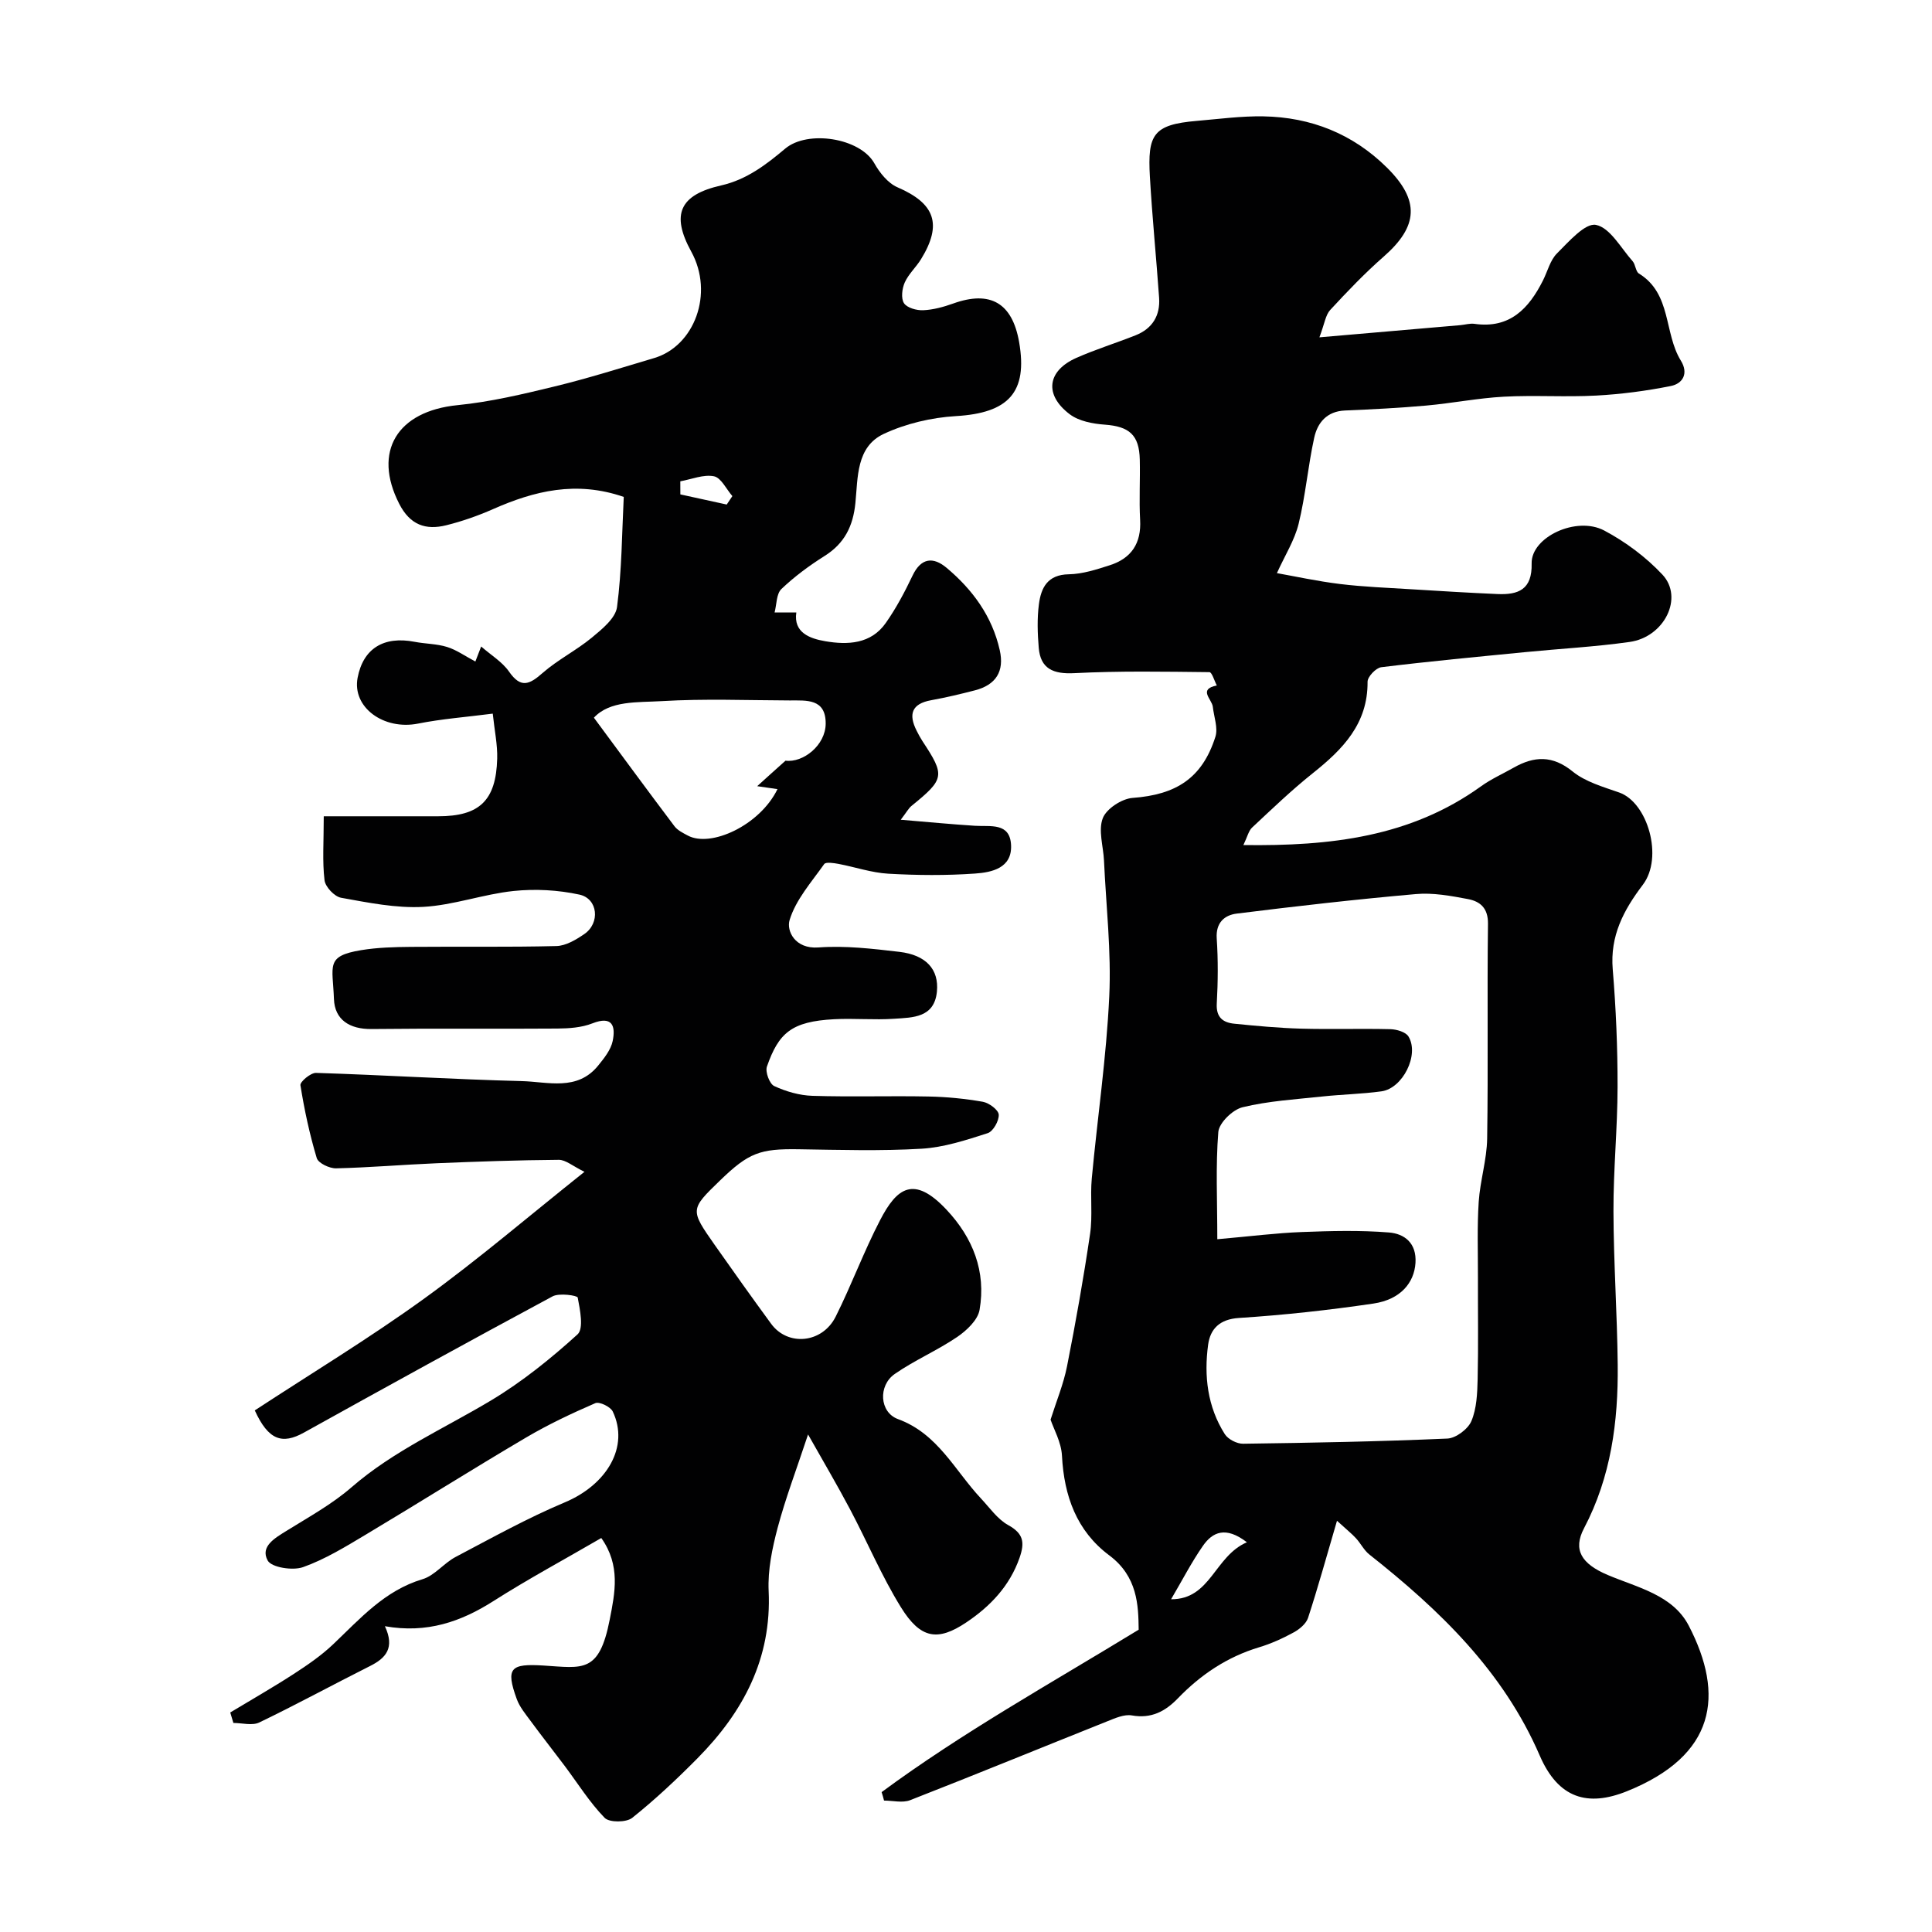
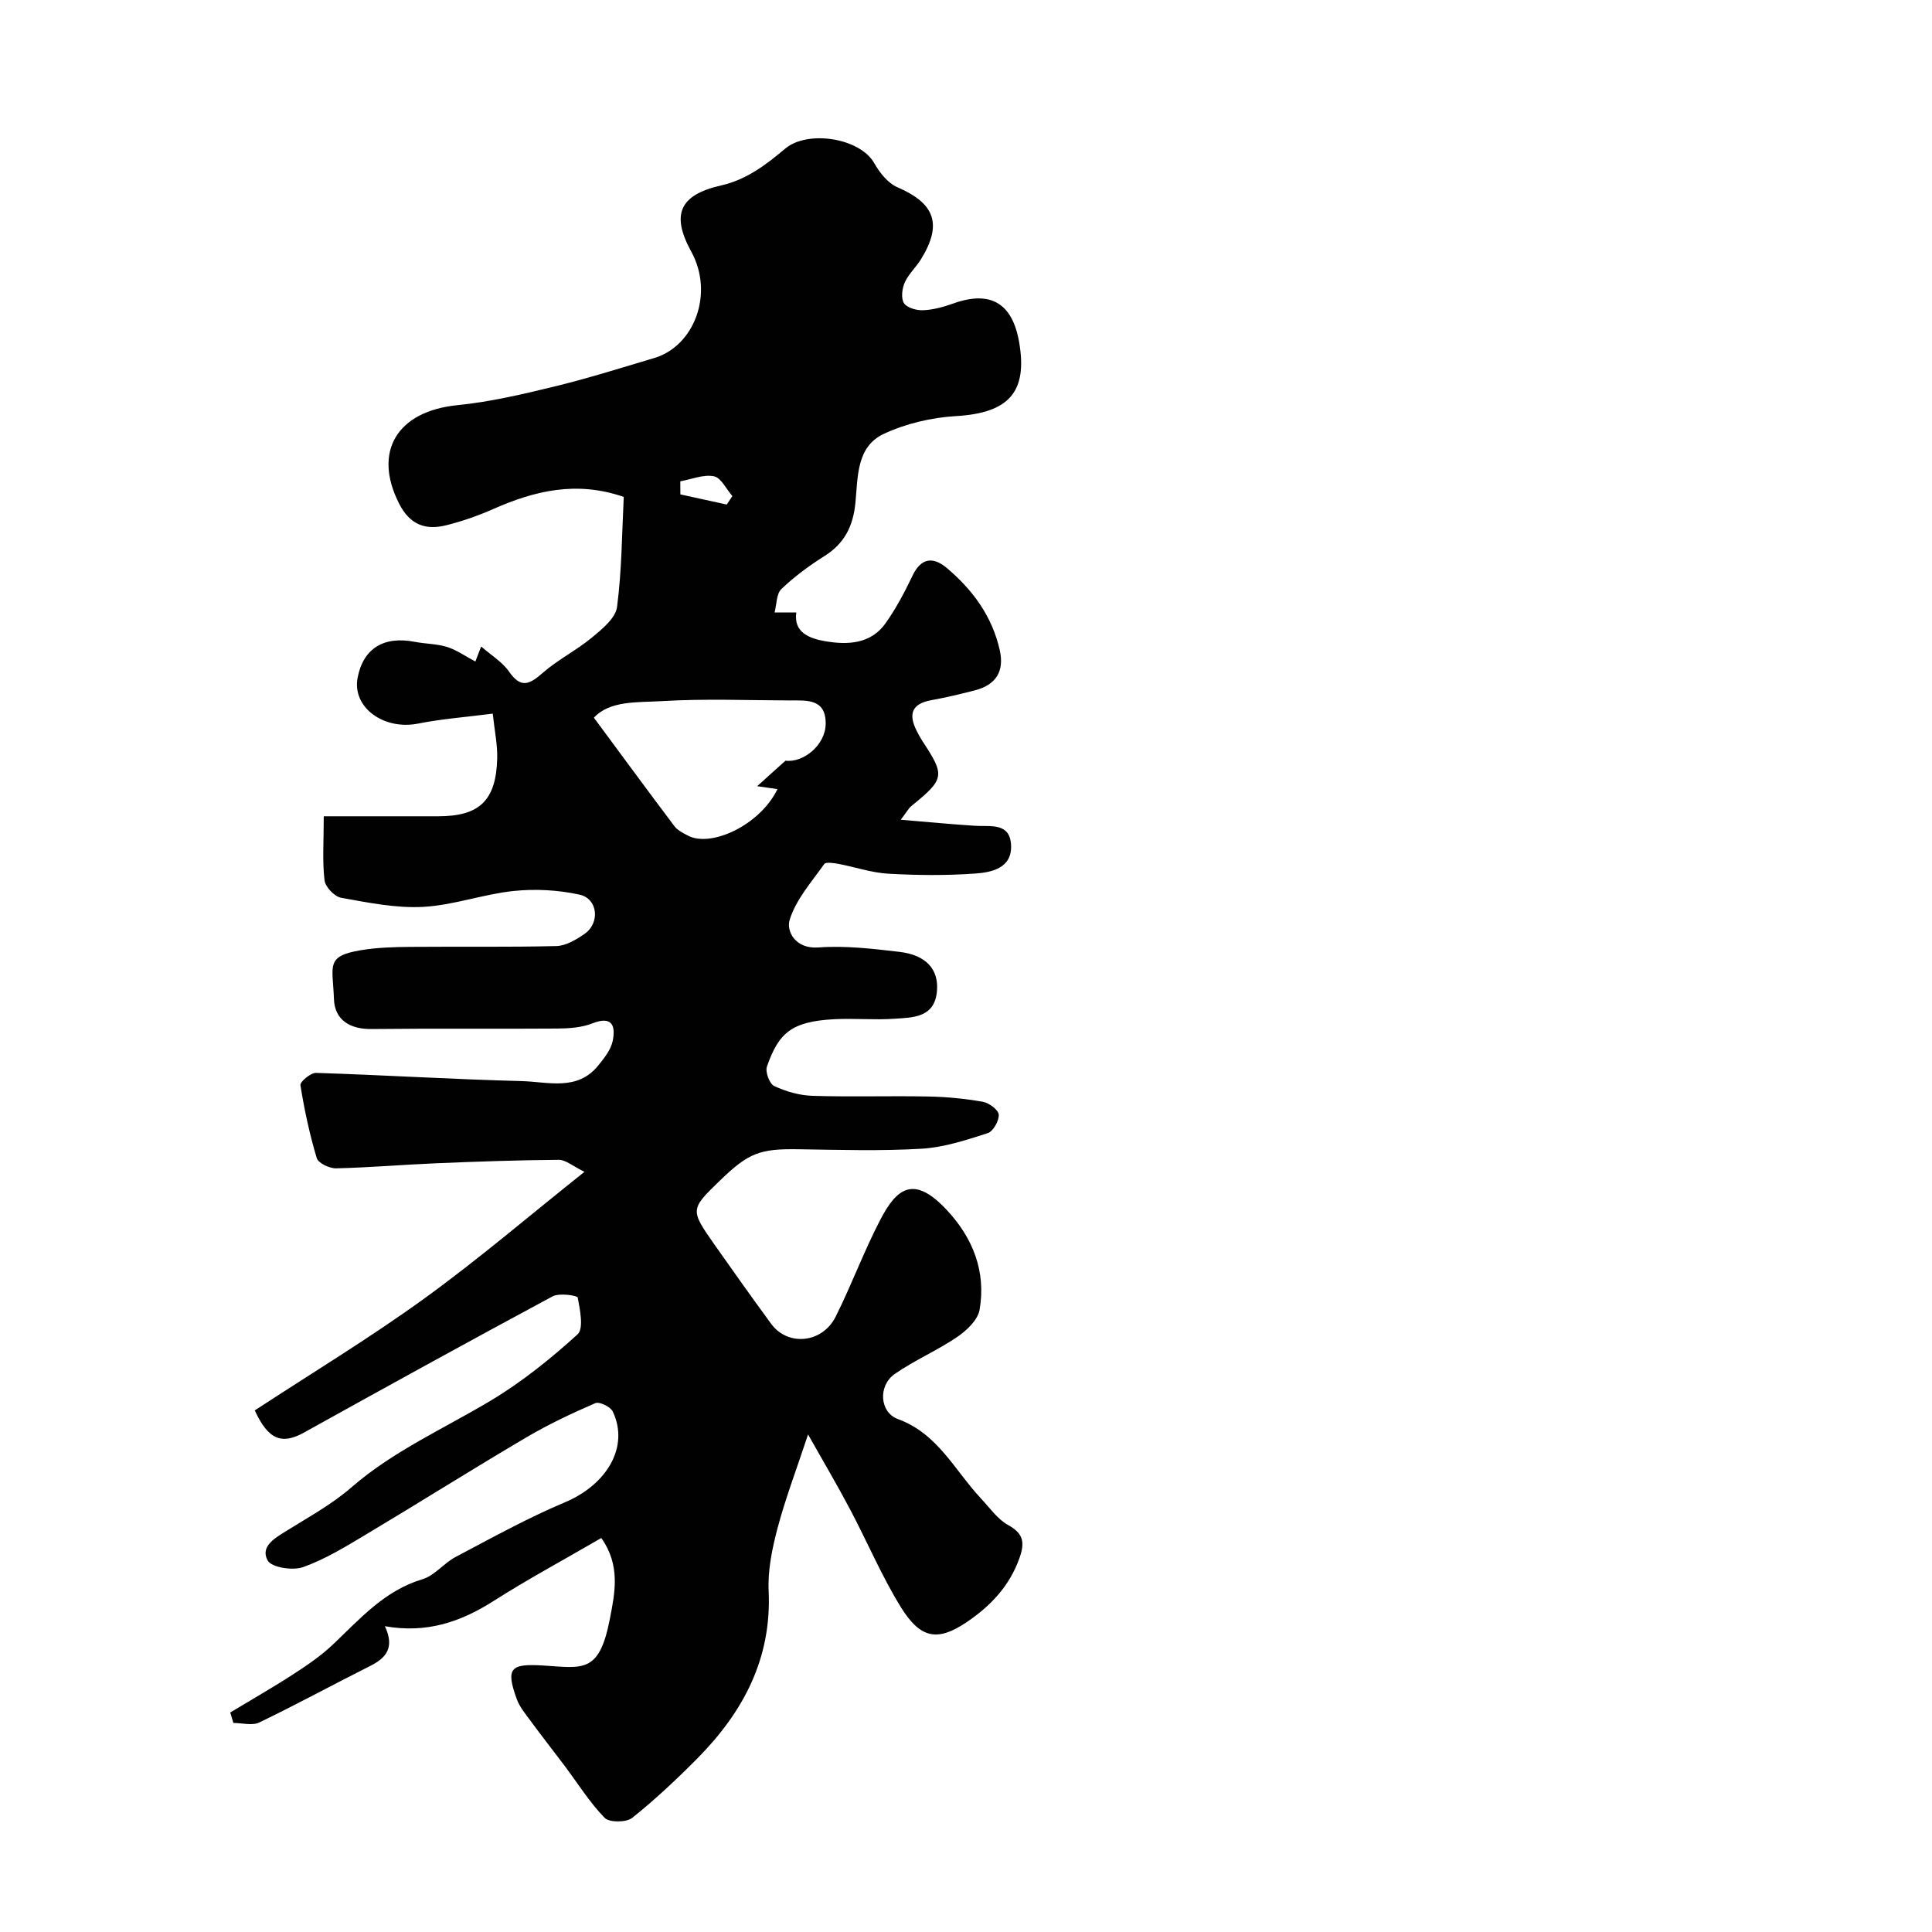
<svg xmlns="http://www.w3.org/2000/svg" enable-background="new 0 0 400 400" viewBox="0 0 400 400">
  <g fill="#010102">
    <path d="m52.75 292.01c11.61-7.61 23.63-14.88 34.99-23.09 11.23-8.12 21.79-17.17 33.27-26.31-2.44-1.18-3.88-2.49-5.32-2.48-8.44.06-16.89.36-25.33.71-6.93.29-13.85.89-20.78 1.05-1.37.03-3.68-1.07-4-2.12-1.48-4.93-2.57-10-3.38-15.09-.11-.7 2.12-2.58 3.22-2.55 14.21.45 28.41 1.34 42.61 1.7 5.41.14 11.48 2.13 15.81-3.21 1.24-1.53 2.63-3.26 3.01-5.09.62-3.03 0-5.31-4.21-3.65-2.21.87-4.8 1.05-7.22 1.07-12.83.1-25.67-.05-38.5.1-4.55.05-7.63-1.93-7.78-6.22-.25-6.95-1.81-8.88 5.63-10.11 3.39-.56 6.88-.65 10.33-.68 10.03-.09 20.07.08 30.1-.17 1.96-.05 4.06-1.31 5.77-2.48 3.32-2.26 2.85-7.33-1-8.17-4.41-.96-9.15-1.22-13.64-.75-6.29.66-12.44 2.95-18.72 3.29-5.63.3-11.39-.88-17-1.89-1.37-.25-3.26-2.25-3.42-3.63-.47-3.9-.16-7.89-.16-13.24h23.68c8.55 0 11.99-3.23 12.23-11.94.08-2.88-.55-5.78-.92-9.31-5.5.71-10.53 1.08-15.45 2.06-7.13 1.42-13.7-3.37-12.53-9.49 1.15-6.04 5.39-8.68 11.8-7.44 2.23.43 4.58.4 6.73 1.07 1.94.6 3.68 1.86 5.85 3.01.3-.78.62-1.61 1.2-3.11 2.05 1.8 4.37 3.18 5.77 5.2 2.43 3.5 4.2 2.7 6.93.3 3.14-2.76 7-4.68 10.23-7.35 2.1-1.74 4.89-4 5.2-6.32 1-7.64 1.02-15.41 1.39-22.8-9.84-3.4-18.52-1.25-27.09 2.54-3.11 1.37-6.36 2.51-9.66 3.33-4.26 1.06-7.5-.06-9.74-4.45-5.52-10.79-.45-19.18 12.1-20.42 6.77-.67 13.49-2.27 20.12-3.88 6.92-1.68 13.74-3.84 20.57-5.87 8.32-2.47 12.44-13.36 7.68-22.03-4.26-7.76-2.37-11.77 6.19-13.71 5.3-1.2 9.37-4.35 13.26-7.62 4.63-3.9 15.5-2.24 18.46 3.05 1.1 1.96 2.82 4.11 4.79 4.96 7.74 3.34 9.33 7.62 4.87 14.88-1.03 1.67-2.58 3.06-3.37 4.82-.56 1.26-.81 3.29-.16 4.29.63.97 2.62 1.52 3.97 1.46 2.08-.09 4.2-.67 6.19-1.38 7.69-2.77 12.26-.16 13.68 7.98 1.81 10.41-2.2 14.68-13.09 15.32-5.06.3-10.38 1.55-14.95 3.69-5.71 2.68-5.33 9.02-5.86 14.31-.48 4.78-2.24 8.35-6.37 10.95-3.17 2-6.25 4.27-8.95 6.85-1.05 1-.97 3.2-1.41 4.85h4.5c-.62 4.18 2.79 5.41 6 5.96 4.63.79 9.45.6 12.52-3.78 2.15-3.06 3.93-6.42 5.54-9.8 1.78-3.75 4.31-3.92 7.05-1.62 5.39 4.52 9.44 10.04 11.01 17.06.98 4.37-.78 7.18-5.15 8.31-2.99.77-6 1.49-9.04 2.04-4.06.73-4.75 2.91-3.02 6.32.37.73.75 1.45 1.19 2.13 4.74 7.18 4.62 7.85-2.27 13.45-.58.47-.95 1.21-2.21 2.85 5.74.48 10.54.94 15.36 1.25 3.18.21 7.26-.75 7.48 4.01s-4 5.64-7.45 5.88c-5.97.42-12 .37-17.98.03-3.46-.2-6.86-1.38-10.3-2.03-.98-.18-2.62-.44-2.96.04-2.64 3.73-5.88 7.37-7.16 11.58-.68 2.23 1.09 6.04 5.97 5.68 5.54-.41 11.2.26 16.75.91s8.22 3.64 7.78 8.22c-.53 5.44-4.99 5.37-8.81 5.63-4.15.29-8.34-.12-12.49.1-8.8.47-11.46 2.82-13.9 9.81-.38 1.1.55 3.59 1.52 4.03 2.44 1.13 5.24 1.94 7.93 2.02 7.99.25 16-.02 23.99.14 3.76.07 7.55.44 11.26 1.09 1.29.23 3.23 1.67 3.3 2.66.08 1.27-1.16 3.48-2.29 3.84-4.46 1.43-9.06 2.95-13.69 3.22-8.47.5-16.99.24-25.49.11-7.93-.12-10.28.7-16.21 6.44-6.23 6.03-6.26 6.05-1.12 13.38 3.84 5.47 7.72 10.91 11.67 16.31 3.46 4.73 10.6 4.06 13.37-1.48 3.28-6.55 5.82-13.48 9.2-19.98 3.44-6.64 6.95-9.4 13.76-2.14 5.47 5.83 8.2 12.79 6.83 20.72-.36 2.1-2.67 4.28-4.64 5.62-4.14 2.81-8.83 4.81-12.93 7.66-3.47 2.42-3.15 7.94.68 9.34 8.26 3.02 11.75 10.64 17.16 16.41 1.81 1.93 3.43 4.3 5.65 5.53 3.17 1.75 3.47 3.58 2.36 6.77-2.05 5.87-6.09 10.06-10.98 13.35-6.01 4.05-9.55 3.4-13.58-3.1-4.01-6.48-6.98-13.58-10.56-20.33-2.66-5.03-5.56-9.93-8.67-15.45-2.4 7.25-4.67 13.21-6.3 19.33-1.12 4.23-2.06 8.73-1.86 13.05.65 14.02-5.26 25.07-14.7 34.63-4.3 4.35-8.78 8.56-13.55 12.37-1.22.97-4.73.99-5.7 0-3.13-3.22-5.55-7.12-8.27-10.75-2.36-3.14-4.79-6.22-7.11-9.38-1.04-1.41-2.22-2.83-2.81-4.44-2.38-6.52-1.26-7.39 5.51-6.97 8.15.51 11.54 1.69 13.73-9.53 1.08-5.53 2.28-11.19-1.75-16.87-7.69 4.47-15.16 8.49-22.29 13.03-6.75 4.3-13.8 6.77-22.51 5.23 2.1 4.51.19 6.61-3.09 8.25-7.66 3.85-15.2 7.96-22.92 11.68-1.46.7-3.56.1-5.36.1-.22-.72-.43-1.45-.65-2.17 4.38-2.64 8.83-5.18 13.12-7.96 2.87-1.86 5.74-3.83 8.2-6.17 5.58-5.3 10.64-11.11 18.48-13.46 2.52-.75 4.43-3.33 6.86-4.61 7.45-3.92 14.84-8.04 22.58-11.29 8.76-3.67 13.43-11.54 9.95-18.83-.47-.98-2.77-2.09-3.61-1.72-4.89 2.12-9.75 4.41-14.34 7.12-11.13 6.56-22.06 13.45-33.15 20.08-4.2 2.51-8.46 5.13-13.02 6.75-2.13.76-6.53.07-7.32-1.37-1.6-2.93 1.53-4.68 4.02-6.22 4.54-2.82 9.31-5.45 13.31-8.92 8.74-7.59 19.21-12.18 28.97-18.04 6.39-3.84 12.32-8.62 17.85-13.64 1.32-1.2.52-5.09.04-7.62-.08-.44-3.83-1-5.21-.25-17.23 9.26-34.37 18.7-51.47 28.2-4.53 2.52-7.37 1.56-10.18-4.59zm109.88-134.52c3.62.48 8.3-3.17 8.32-7.68.02-5.22-3.98-4.78-7.46-4.79-8.83-.03-17.68-.39-26.47.14-5.05.3-10.73-.16-14.06 3.43 5.78 7.82 11.18 15.18 16.68 22.47.64.85 1.77 1.4 2.76 1.93 4.75 2.55 14.91-2.09 18.57-9.61-1.49-.22-2.89-.42-4.2-.61 1.67-1.53 3.38-3.05 5.86-5.28zm-12.17-53.03c.39-.58.78-1.17 1.17-1.75-1.26-1.44-2.33-3.8-3.81-4.1-2.17-.43-4.63.62-6.97 1.04 0 .9.01 1.81.01 2.71 3.19.71 6.39 1.41 9.6 2.1z" />
-     <path d="m182.53 371.04c16.71-12.34 34.85-22.41 53.22-33.63-.06-5.05-.22-11.01-6.09-15.39-6.75-5.04-9.36-12.29-9.79-20.62-.14-2.81-1.72-5.55-2.36-7.48 1.2-3.81 2.68-7.36 3.41-11.06 1.8-9.1 3.42-18.24 4.77-27.41.55-3.75 0-7.66.35-11.45 1.17-12.57 3.03-25.11 3.62-37.7.44-9.34-.66-18.75-1.09-28.13-.14-2.96-1.22-6.25-.25-8.77.75-1.96 3.93-4.03 6.16-4.2 9.04-.66 14.42-4.09 17.15-12.64.59-1.83-.3-4.14-.53-6.23-.17-1.56-3.12-3.63.83-4.41-.51-.96-1.01-2.75-1.53-2.76-9.32-.1-18.66-.27-27.96.21-4.38.23-7.02-.91-7.38-5.25-.25-2.98-.35-6.03.03-8.98.44-3.43 1.77-6.17 6.19-6.24 2.85-.05 5.75-.99 8.51-1.88 4.47-1.44 6.53-4.56 6.26-9.39-.23-4.15.03-8.33-.07-12.49-.12-5.11-2.19-6.85-7.24-7.22-2.49-.18-5.36-.72-7.26-2.15-5.34-4.04-4.67-8.99 1.36-11.67 4-1.77 8.22-3.07 12.29-4.69 3.46-1.38 5.11-4.08 4.85-7.77-.59-8.37-1.43-16.72-1.91-25.1-.49-8.66.66-10.75 9.7-11.51 4.59-.39 9.2-1.02 13.79-.94 9.85.17 18.52 3.61 25.59 10.61 6.84 6.78 6.5 12.13-.64 18.4-3.93 3.44-7.56 7.24-11.11 11.08-.96 1.04-1.15 2.8-2.23 5.66 10.53-.91 19.85-1.71 29.18-2.52.98-.09 1.99-.41 2.94-.27 7.3 1.03 11.23-3.16 14.16-8.97.96-1.9 1.49-4.21 2.92-5.63 2.43-2.42 5.83-6.34 8.06-5.89 2.92.59 5.15 4.78 7.58 7.51.62.7.62 2.14 1.32 2.57 6.79 4.17 5.15 12.33 8.67 18.02 1.64 2.65.42 4.76-2.08 5.26-5.09 1.02-10.29 1.7-15.47 1.98-6.35.34-12.74-.11-19.08.23-5.39.29-10.73 1.36-16.11 1.84-5.58.5-11.19.78-16.8 1.02-3.76.16-5.69 2.53-6.37 5.65-1.29 5.88-1.79 11.95-3.22 17.79-.83 3.4-2.82 6.52-4.5 10.23 3.63.64 8.31 1.67 13.05 2.25 4.9.6 9.86.78 14.79 1.09 5.93.37 11.86.73 17.8.99 4.33.19 7.23-.9 7.1-6.33-.13-5.44 9.25-9.88 15.03-6.82 4.41 2.34 8.63 5.49 12.04 9.12 4.46 4.76.42 12.94-6.79 13.95-7.14 1.01-14.37 1.39-21.56 2.1-9.96.98-19.92 1.91-29.85 3.13-1.1.13-2.85 1.97-2.84 3.01.07 8.73-5.16 14.01-11.37 18.96-4.38 3.49-8.44 7.4-12.54 11.23-.72.68-.96 1.87-1.8 3.62 18.04.24 34.62-1.67 49.18-12.15 2.1-1.52 4.52-2.59 6.79-3.88 4.24-2.4 8.03-2.59 12.2.8 2.65 2.15 6.31 3.18 9.64 4.35 5.91 2.07 9.19 13.43 4.9 19.09-4.01 5.29-6.82 10.59-6.24 17.53.67 8.07 1.01 16.19 1 24.29-.01 8.6-.88 17.2-.85 25.8.03 10.6.77 21.2.88 31.8.12 11.73-1.38 23.17-6.97 33.81-2.35 4.46-.56 7.37 4.92 9.69 6.15 2.6 13.45 4.12 16.76 10.49 7.47 14.4 5.58 26.88-12.81 34.28-8.11 3.26-14.19 1.51-18.04-7.38-7.54-17.45-20.7-30.12-35.27-41.63-1.12-.88-1.79-2.3-2.78-3.37-.85-.93-1.85-1.72-3.93-3.62-2.16 7.37-3.93 13.79-5.99 20.1-.4 1.22-1.78 2.36-2.99 3.02-2.28 1.24-4.69 2.34-7.17 3.08-6.6 1.99-12.07 5.67-16.8 10.57-2.61 2.7-5.5 4.24-9.52 3.53-1.59-.28-3.49.58-5.12 1.23-13.6 5.43-27.15 10.99-40.79 16.32-1.57.61-3.59.08-5.4.08-.14-.59-.32-1.17-.5-1.75zm69.5-114.47c7-.62 12.23-1.29 17.48-1.49 6.01-.23 12.07-.39 18.06.09 3.2.26 5.75 2.18 5.49 6.3-.26 4.1-3.08 7.59-8.72 8.42-9.23 1.36-18.53 2.38-27.84 2.98-4.02.26-5.92 2.29-6.37 5.53-.88 6.47-.14 12.86 3.45 18.52.68 1.07 2.51 2.01 3.79 1.99 14.1-.19 28.21-.45 42.29-1.07 1.77-.08 4.28-1.96 4.98-3.63 1.1-2.62 1.22-5.75 1.29-8.68.16-7.03.04-14.07.06-21.11.01-5.19-.18-10.4.16-15.58.29-4.39 1.68-8.73 1.75-13.1.23-14.83-.02-29.66.17-44.49.04-3.28-1.66-4.64-4.17-5.11-3.54-.67-7.23-1.35-10.77-1.03-12.38 1.09-24.74 2.5-37.08 4.04-2.5.31-4.36 1.85-4.14 5.14.3 4.48.26 9 .01 13.49-.16 2.88 1.3 3.94 3.65 4.17 4.59.46 9.19.89 13.79 1.02 6.16.17 12.33-.04 18.49.11 1.31.03 3.2.58 3.77 1.53 2.28 3.78-1.2 10.74-5.61 11.34-4.06.56-8.18.63-12.26 1.07-5.52.59-11.12.92-16.48 2.22-2.05.49-4.86 3.22-5.03 5.12-.57 7.01-.21 14.1-.21 22.21zm6.13 62.74c-4.41-3.39-7.12-2.11-9.1.73-2.37 3.4-4.28 7.13-6.6 11.07 8.23.04 8.95-8.9 15.7-11.8z" />
  </g>
</svg>